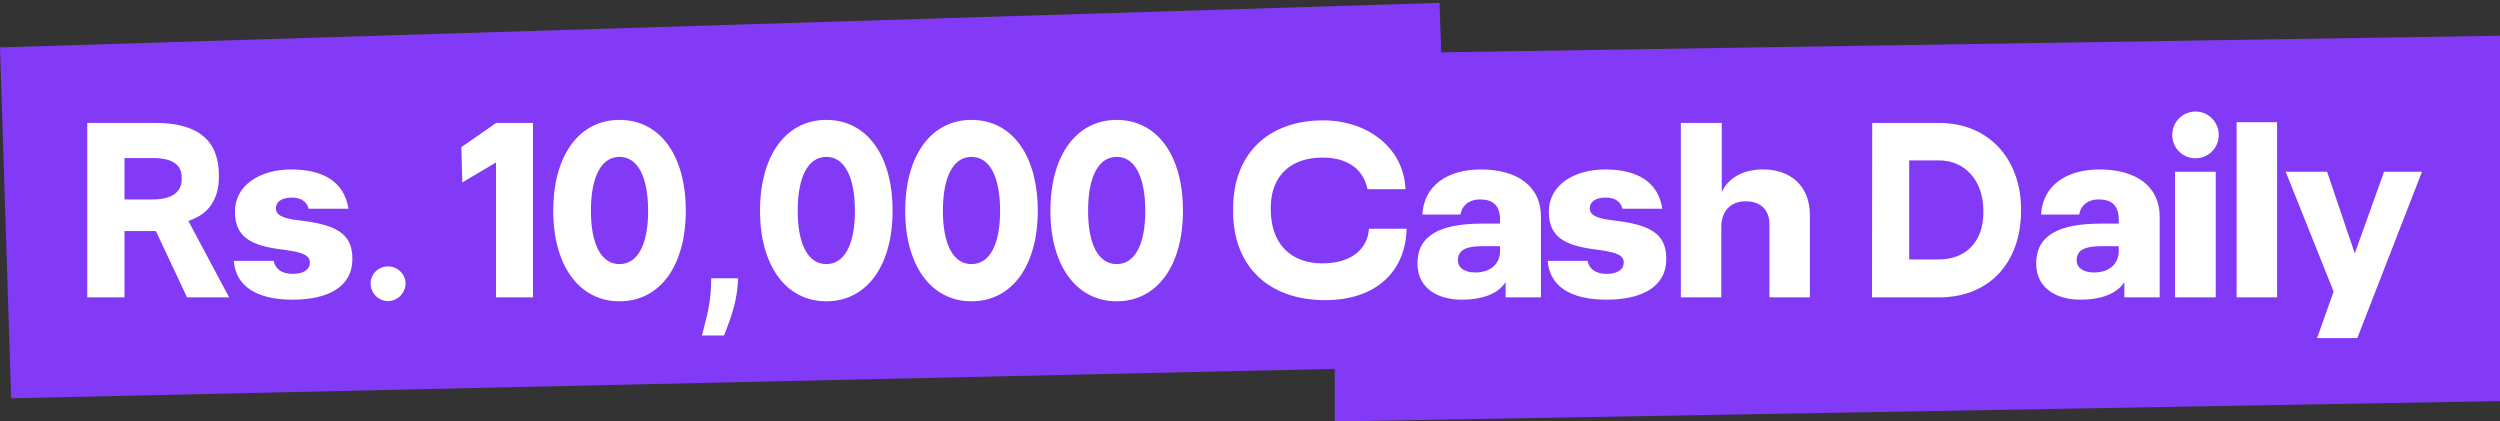
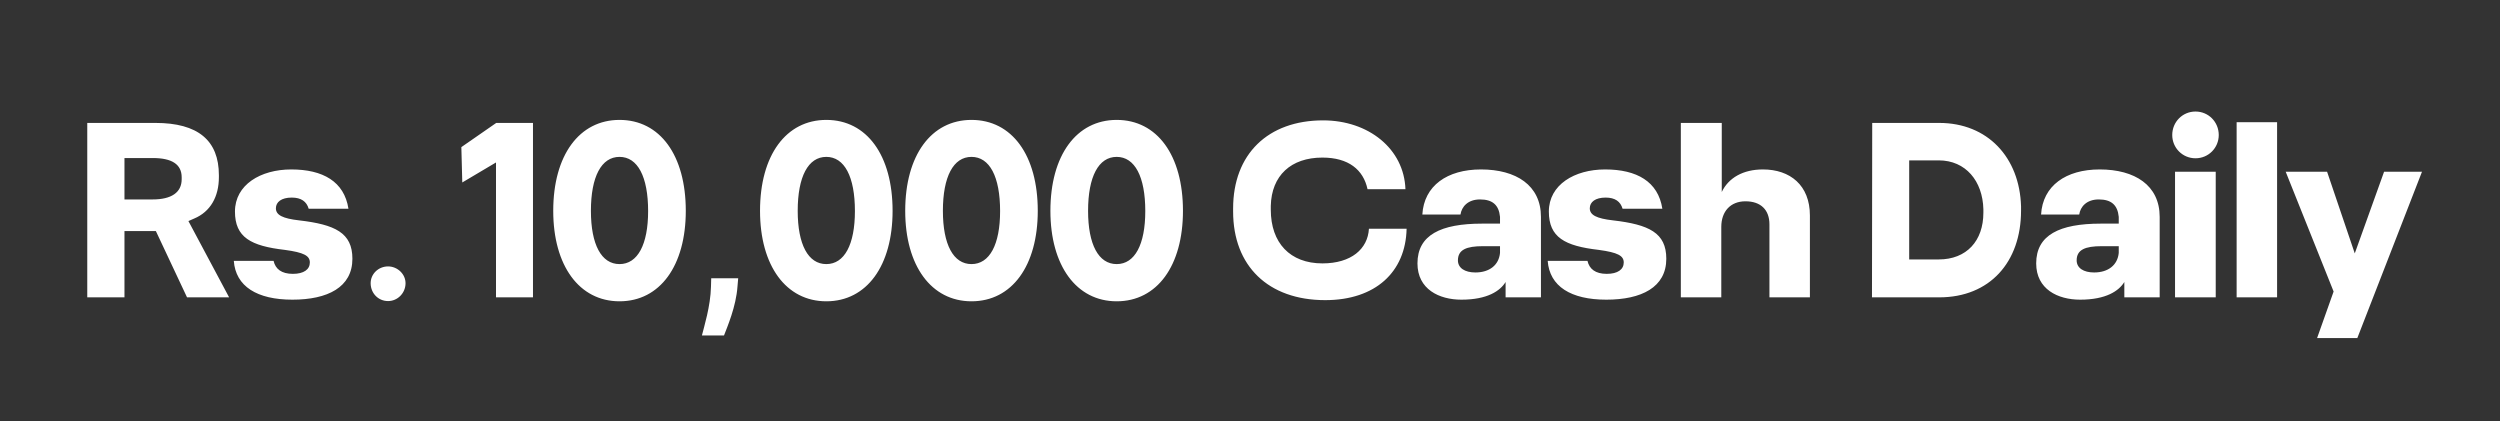
<svg xmlns="http://www.w3.org/2000/svg" width="433" height="73" viewBox="0 0 433 73" fill="none">
  <rect x="0" y="0" width="433" height="73" fill="#333333" stroke="none" />
-   <path d="M249.621 9.063L249.323 0.498L0 8.212L1.933 68.984L231.174 63.887V73L433 69.468V6.192L249.621 9.063Z" fill="#833AF7" />
  <path d="M32.635 38.289L39.684 51.501H32.394L26.996 40.021H21.558V51.501H15.114V21.291H26.916C34.287 21.291 37.912 24.312 37.912 30.354V30.676C37.912 34.1 36.421 36.678 33.642 37.846L32.635 38.289ZM26.432 34.543C29.695 34.543 31.467 33.335 31.467 31.039V30.716C31.467 28.461 29.775 27.373 26.472 27.373H21.558V34.543H26.432ZM61.036 44.814C61.036 49.769 56.726 51.903 50.644 51.903C44.522 51.903 40.816 49.607 40.494 45.177H47.381C47.704 46.587 48.751 47.432 50.724 47.432C52.618 47.432 53.665 46.667 53.665 45.459C53.665 44.291 52.618 43.727 49.355 43.284C43.434 42.599 40.695 41.108 40.695 36.638C40.695 32.005 45.126 29.347 50.443 29.347C55.92 29.347 59.626 31.442 60.351 36.154H53.464C53.101 34.906 52.175 34.221 50.523 34.221C48.751 34.221 47.784 34.986 47.784 36.074C47.784 37.242 48.952 37.846 51.812 38.168C58.015 38.893 61.036 40.303 61.036 44.814ZM67.218 52.145C65.526 52.145 64.237 50.816 64.197 49.124C64.157 47.473 65.526 46.143 67.218 46.143C68.829 46.143 70.279 47.473 70.239 49.124C70.198 50.816 68.829 52.145 67.218 52.145ZM92.312 21.291V51.501H85.907V28.139L80.067 31.603L79.906 25.48L85.948 21.291H92.312ZM107.3 52.185C100.332 52.185 95.82 46.023 95.82 36.517C95.82 26.89 100.332 20.768 107.3 20.768C114.309 20.768 118.779 26.89 118.779 36.517C118.779 46.023 114.309 52.185 107.3 52.185ZM107.3 45.741C110.442 45.741 112.254 42.357 112.254 36.557C112.254 30.596 110.442 27.172 107.3 27.172C104.158 27.172 102.346 30.596 102.346 36.517C102.346 42.357 104.158 45.741 107.3 45.741ZM127.733 49.607C127.492 53.112 125.961 56.616 125.397 58.106H121.571C121.933 56.616 123.061 53.071 123.142 49.648L123.182 48.198H127.854L127.733 49.607ZM143.117 52.185C136.149 52.185 131.637 46.023 131.637 36.517C131.637 26.89 136.149 20.768 143.117 20.768C150.125 20.768 154.596 26.89 154.596 36.517C154.596 46.023 150.125 52.185 143.117 52.185ZM143.117 45.741C146.259 45.741 148.071 42.357 148.071 36.557C148.071 30.596 146.259 27.172 143.117 27.172C139.975 27.172 138.163 30.596 138.163 36.517C138.163 42.357 139.975 45.741 143.117 45.741ZM168.263 52.185C161.295 52.185 156.783 46.023 156.783 36.517C156.783 26.89 161.295 20.768 168.263 20.768C175.272 20.768 179.742 26.89 179.742 36.517C179.742 46.023 175.272 52.185 168.263 52.185ZM168.263 45.741C171.405 45.741 173.217 42.357 173.217 36.557C173.217 30.596 171.405 27.172 168.263 27.172C165.121 27.172 163.309 30.596 163.309 36.517C163.309 42.357 165.121 45.741 168.263 45.741ZM193.409 52.185C186.441 52.185 181.93 46.023 181.93 36.517C181.93 26.89 186.441 20.768 193.409 20.768C200.418 20.768 204.889 26.89 204.889 36.517C204.889 46.023 200.418 52.185 193.409 52.185ZM193.409 45.741C196.551 45.741 198.363 42.357 198.363 36.557C198.363 30.596 196.551 27.172 193.409 27.172C190.267 27.172 188.455 30.596 188.455 36.517C188.455 42.357 190.267 45.741 193.409 45.741ZM237.099 39.618H243.624C243.463 47.11 238.227 51.984 229.526 51.984C219.658 51.984 213.576 46.063 213.576 36.638V36.114C213.576 26.689 219.618 20.848 229.164 20.848C237.018 20.848 243.181 25.762 243.423 32.771H236.857C236.132 29.387 233.554 27.293 229.043 27.293C223.605 27.293 220.222 30.394 220.101 35.671V36.315C220.101 42.075 223.444 45.62 229.043 45.62C234.038 45.62 236.898 43.123 237.099 39.618ZM256.5 29.347C262.582 29.347 266.892 32.086 266.892 37.564V51.501H260.769V48.842C259.843 50.373 257.628 51.903 253.116 51.903C249.25 51.903 245.504 50.091 245.504 45.62C245.504 40.706 249.532 38.732 256.701 38.732H259.803V37.564C259.601 35.469 258.474 34.543 256.339 34.543C254.244 34.543 253.157 35.792 252.955 37.161H246.35C246.632 32.167 250.659 29.347 256.5 29.347ZM259.803 43.807V42.639H256.822C254.003 42.639 252.512 43.243 252.512 45.096C252.512 46.425 253.721 47.191 255.533 47.191C257.99 47.191 259.601 45.902 259.803 43.807ZM288.603 44.814C288.603 49.769 284.293 51.903 278.211 51.903C272.089 51.903 268.383 49.607 268.061 45.177H274.949C275.271 46.587 276.318 47.432 278.292 47.432C280.185 47.432 281.232 46.667 281.232 45.459C281.232 44.291 280.185 43.727 276.922 43.284C271.001 42.599 268.262 41.108 268.262 36.638C268.262 32.005 272.693 29.347 278.01 29.347C283.488 29.347 287.194 31.442 287.919 36.154H281.031C280.668 34.906 279.742 34.221 278.09 34.221C276.318 34.221 275.351 34.986 275.351 36.074C275.351 37.242 276.52 37.846 279.379 38.168C285.582 38.893 288.603 40.303 288.603 44.814ZM305.338 29.347C310.051 29.347 313.475 32.086 313.475 37.322V51.501H306.466V38.853C306.466 36.356 304.976 34.865 302.317 34.865C299.699 34.865 298.128 36.638 298.128 39.296V51.501H291.12V21.291H298.209V33.254C299.377 30.797 301.915 29.347 305.338 29.347ZM324.268 21.291H335.868C344.246 21.291 349.804 27.253 350.046 35.751V36.477C350.046 45.418 344.608 51.501 335.868 51.501H324.227L324.268 21.291ZM335.787 44.935C340.621 44.935 343.521 41.713 343.521 36.839V36.235C343.4 31.361 340.46 27.776 335.787 27.776H330.672V44.935H335.787ZM363.664 29.347C369.746 29.347 374.056 32.086 374.056 37.564V51.501H367.934V48.842C367.007 50.373 364.792 51.903 360.281 51.903C356.414 51.903 352.668 50.091 352.668 45.62C352.668 40.706 356.696 38.732 363.866 38.732H366.967V37.564C366.766 35.469 365.638 34.543 363.503 34.543C361.409 34.543 360.321 35.792 360.12 37.161H353.514C353.796 32.167 357.824 29.347 363.664 29.347ZM366.967 43.807V42.639H363.987C361.167 42.639 359.677 43.243 359.677 45.096C359.677 46.425 360.885 47.191 362.698 47.191C365.155 47.191 366.766 45.902 366.967 43.807ZM376.232 23.386C376.232 21.13 378.005 19.318 380.26 19.318C382.516 19.318 384.288 21.13 384.288 23.386C384.288 25.601 382.516 27.414 380.26 27.414C378.005 27.414 376.232 25.601 376.232 23.386ZM376.716 29.75H383.764V51.501H376.716V29.75ZM387.384 21.17H394.392V51.501H387.384V21.17ZM412.921 29.75H419.487L408.289 58.549H401.321L404.181 50.494L395.883 29.75H403.053L407.846 43.888L412.921 29.75Z" fill="white" />
</svg>